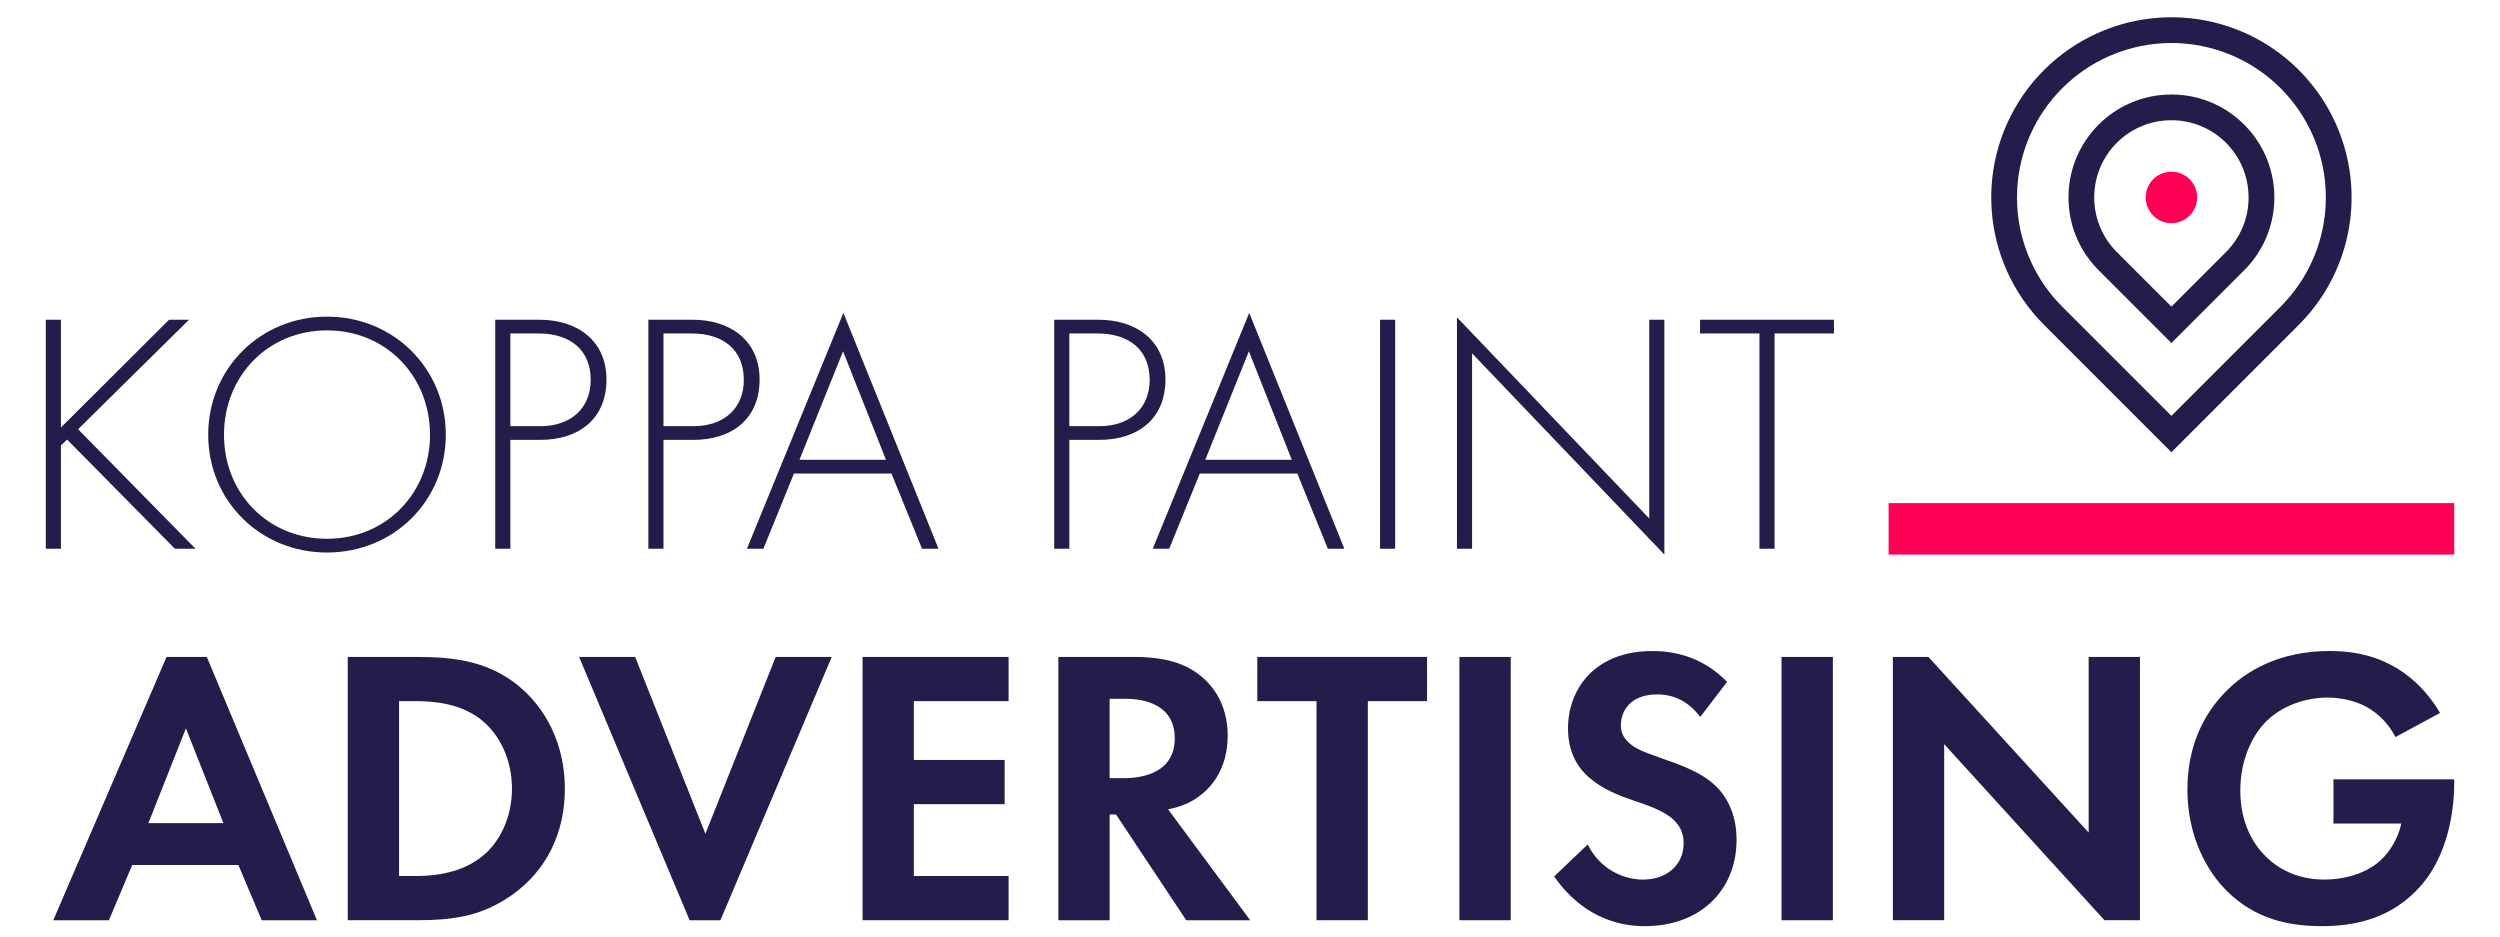
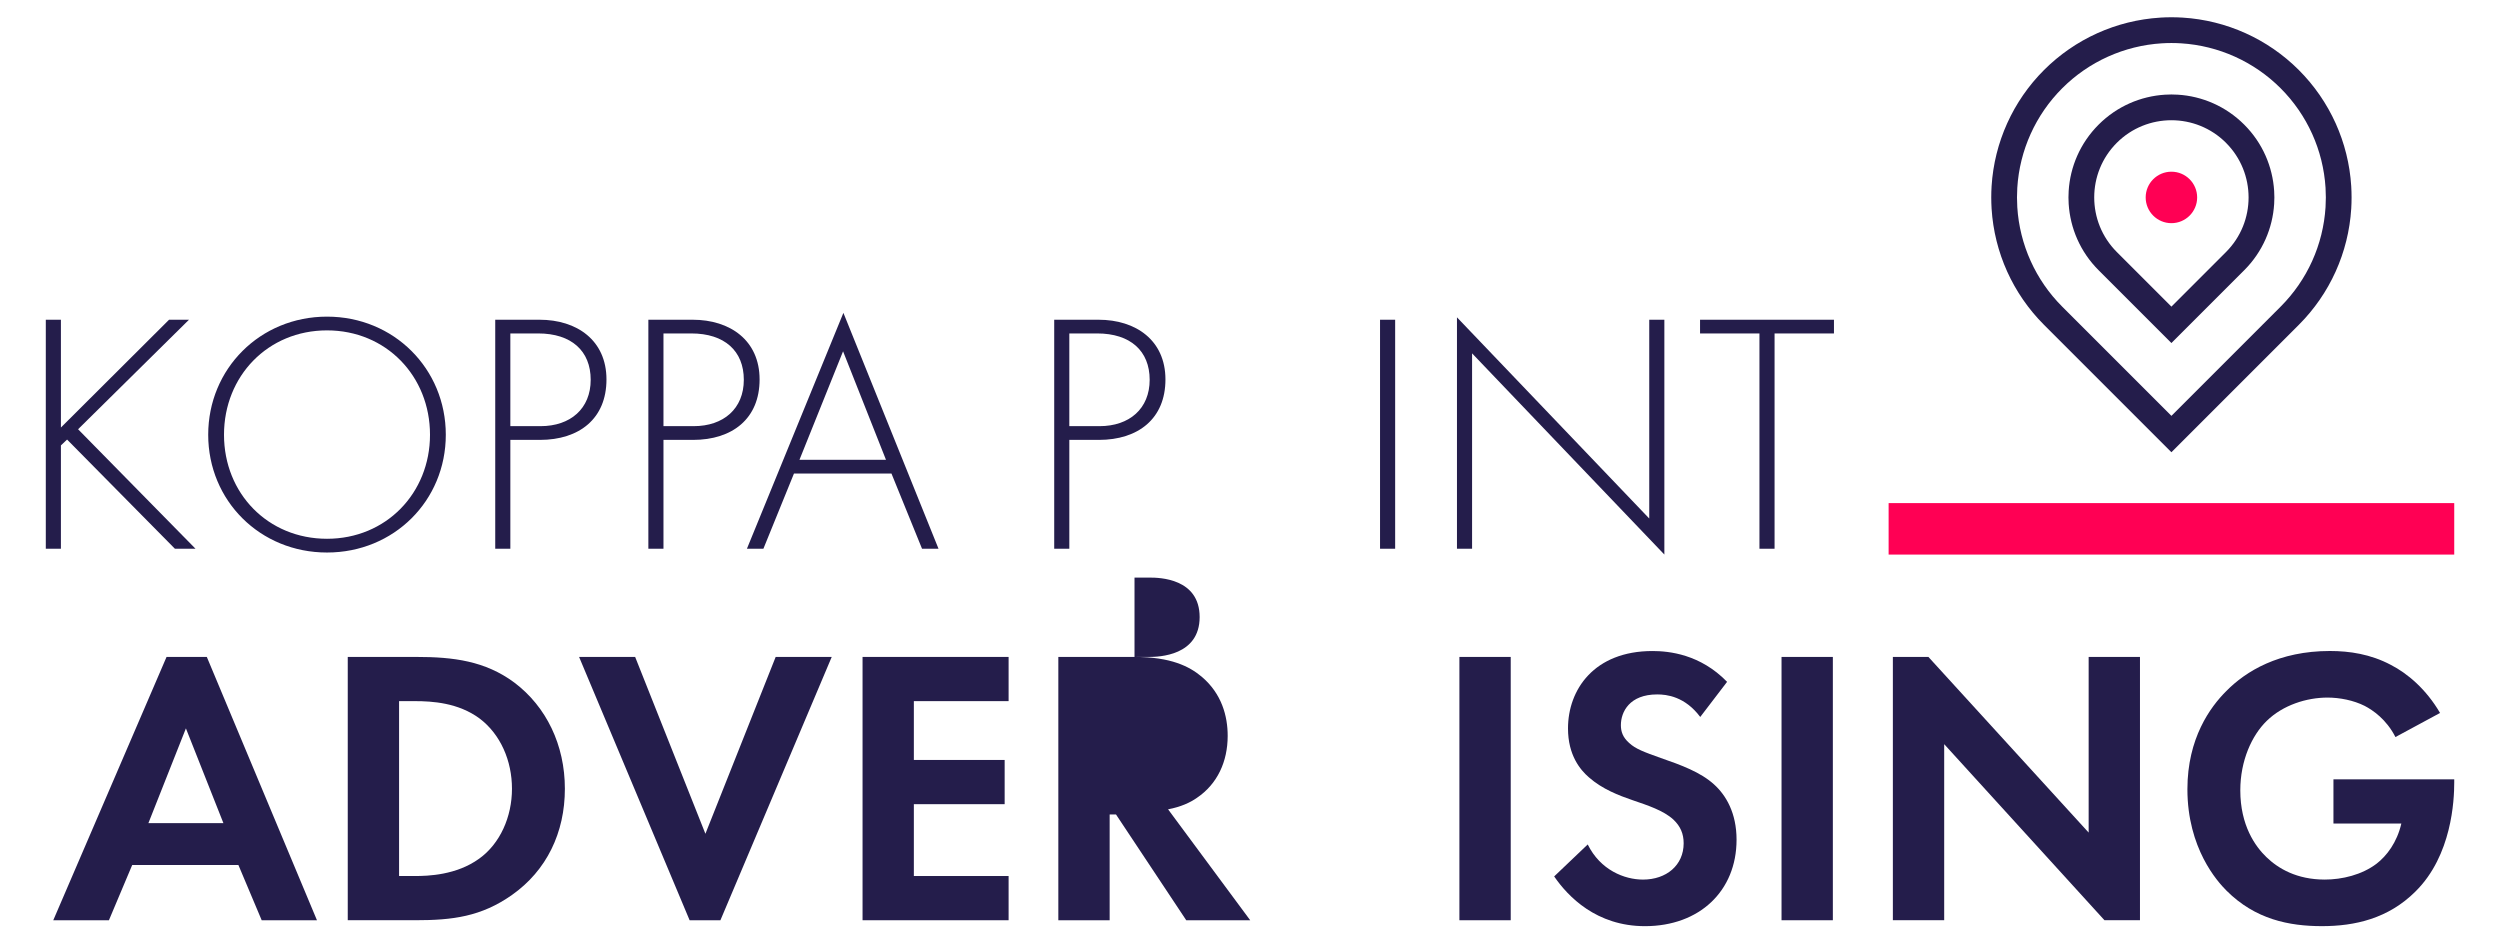
<svg xmlns="http://www.w3.org/2000/svg" id="Layer_1" viewBox="0 0 1169.64 438.51">
  <defs>
    <style>.cls-1{fill:#ff0054;}.cls-2{fill:#241d4b;}</style>
  </defs>
  <rect class="cls-1" x="1003.87" y="115.11" width="24.08" height="264.63" transform="translate(768.49 1263.33) rotate(-90)" />
  <g>
    <path class="cls-2" d="M111.54,404.68H61.86l-10.9,25.86H24.92l53-123.19h18.84l51.53,123.19h-25.86l-10.9-25.86Zm-7.02-19.58l-17.54-44.33-17.55,44.33h35.09Z" />
    <path class="cls-2" d="M194.84,307.35c17.18,0,32.14,1.85,45.8,12,14.96,11.27,23.64,29.18,23.64,49.68s-8.5,38.23-24.75,49.68c-14.41,10.16-27.89,11.82-45.06,11.82h-31.77v-123.19h32.14Zm-8.13,102.5h7.39c6.09,0,19.39-.37,30.1-8.13,9.79-7.02,15.33-19.58,15.33-32.69s-5.36-25.49-15.14-32.87c-9.97-7.39-22.16-8.13-30.29-8.13h-7.39v81.82Z" />
    <path class="cls-2" d="M297.16,307.35l32.87,82.74,32.87-82.74h26.23l-52.08,123.19h-14.41l-51.71-123.19h26.23Z" />
    <path class="cls-2" d="M471.88,328.03h-44.33v27.52h42.48v20.69h-42.48v33.61h44.33v20.69h-68.33v-123.19h68.33v20.69Z" />
-     <path class="cls-2" d="M530.79,307.35c16.99,0,25.67,4.43,31.4,9.23,9.42,7.94,12.19,18.47,12.19,27.7,0,12-4.8,22.53-14.41,29-3.14,2.22-7.57,4.25-13.48,5.36l38.42,51.9h-29.92l-32.87-49.5h-2.96v49.5h-24.01v-123.19h35.64Zm-11.64,56.7h6.83c4.62,0,23.64-.55,23.64-18.65s-18.84-18.47-23.27-18.47h-7.2v37.12Z" />
-     <path class="cls-2" d="M639.95,328.03v102.5h-24.01v-102.5h-27.7v-20.69h79.42v20.69h-27.7Z" />
+     <path class="cls-2" d="M530.79,307.35c16.99,0,25.67,4.43,31.4,9.23,9.42,7.94,12.19,18.47,12.19,27.7,0,12-4.8,22.53-14.41,29-3.14,2.22-7.57,4.25-13.48,5.36l38.42,51.9h-29.92l-32.87-49.5h-2.96v49.5h-24.01v-123.19h35.64Zh6.83c4.62,0,23.64-.55,23.64-18.65s-18.84-18.47-23.27-18.47h-7.2v37.12Z" />
    <path class="cls-2" d="M706.8,307.35v123.19h-24.01v-123.19h24.01Z" />
    <path class="cls-2" d="M795.46,335.42c-7.2-9.6-15.7-10.53-20.13-10.53-12.93,0-16.99,8.13-16.99,14.41,0,2.96,.92,5.72,3.88,8.31,2.96,2.77,7.02,4.25,14.78,7.02,9.6,3.32,18.65,6.65,24.93,12.37,5.54,4.99,10.53,13.3,10.53,25.86,0,24.01-17.36,40.45-42.85,40.45-22.72,0-36.01-13.85-42.48-23.27l15.7-14.96c5.91,12,17.18,16.44,25.86,16.44,10.9,0,19.02-6.65,19.02-16.99,0-4.43-1.48-7.94-4.8-11.08-4.62-4.25-12-6.65-19.02-9.05-6.46-2.22-14.22-5.17-20.5-10.71-4.06-3.51-9.79-10.34-9.79-22.9,0-18.1,12.19-36.2,39.52-36.2,7.76,0,22.35,1.48,34.91,14.41l-12.56,16.44Z" />
    <path class="cls-2" d="M857.51,307.35v123.19h-24.01v-123.19h24.01Z" />
    <path class="cls-2" d="M885.59,430.53v-123.19h16.62l74.98,82.19v-82.19h24.01v123.19h-16.62l-74.98-82.37v82.37h-24.01Z" />
    <path class="cls-2" d="M1091.71,364.6h56.52v1.48c0,8.31-1.11,34.17-18.1,50.97-12.74,12.74-28.44,16.25-43.77,16.25s-31.21-3.14-44.69-16.62c-4.25-4.25-18.28-19.76-18.28-47.47,0-23.82,10.71-38.42,18.1-45.8,9.23-9.42,24.75-18.84,48.57-18.84,9.23,0,19.02,1.48,28.44,6.46,7.94,4.06,16.62,11.45,23.09,22.53l-20.87,11.27c-4.25-8.31-10.53-12.56-14.41-14.59-5.17-2.59-11.64-3.88-17.36-3.88-9.79,0-20.87,3.51-28.44,10.9-7.02,6.83-12.37,18.65-12.37,32.51,0,16.44,7.02,26.23,12.19,31.21,5.54,5.36,14.22,10.53,27.33,10.53,8.13,0,17.36-2.22,24.19-7.39,4.8-3.69,9.6-9.97,11.64-18.84h-31.77v-20.69Z" />
  </g>
  <g>
    <path class="cls-2" d="M28.49,200.03l50.6-50.44h9.32l-51.88,51.24,54.94,55.9h-9.64l-50.44-51.08-2.89,2.73v48.35h-7.07v-107.14h7.07v50.44Z" />
    <path class="cls-2" d="M208.57,203.4c0,30.84-24.26,55.1-55.58,55.1s-55.58-24.26-55.58-55.1,24.26-55.26,55.58-55.26,55.58,24.42,55.58,55.26Zm-7.39,0c0-27.47-20.56-48.83-48.19-48.83s-48.19,21.36-48.19,48.83,20.56,48.67,48.19,48.67,48.19-21.36,48.19-48.67Z" />
    <path class="cls-2" d="M238.77,205.81v50.92h-7.07v-107.14h20.72c17.51,0,31.32,9.64,31.32,27.95s-12.69,28.27-31.16,28.27h-13.81Zm0-6.43h14.14c13.98,0,23.45-8.19,23.45-21.69s-9-21.69-24.58-21.69h-13.01v43.37Z" />
    <path class="cls-2" d="M310.41,205.81v50.92h-7.07v-107.14h20.72c17.51,0,31.32,9.64,31.32,27.95s-12.69,28.27-31.16,28.27h-13.81Zm0-6.43h14.14c13.98,0,23.45-8.19,23.45-21.69s-9-21.69-24.58-21.69h-13.01v43.37Z" />
    <path class="cls-2" d="M417.08,221.55h-45.62l-14.3,35.18h-7.71l45.14-110.36,44.5,110.36h-7.71l-14.3-35.18Zm-2.57-6.43l-20.08-50.76-20.4,50.76h40.48Z" />
    <path class="cls-2" d="M500.29,205.81v50.92h-7.07v-107.14h20.72c17.51,0,31.32,9.64,31.32,27.95s-12.69,28.27-31.16,28.27h-13.81Zm0-6.43h14.14c13.98,0,23.45-8.19,23.45-21.69s-9-21.69-24.58-21.69h-13.01v43.37Z" />
-     <path class="cls-2" d="M606.95,221.55h-45.62l-14.3,35.18h-7.71l45.14-110.36,44.5,110.36h-7.71l-14.3-35.18Zm-2.57-6.43l-20.08-50.76-20.4,50.76h40.48Z" />
    <path class="cls-2" d="M652.73,149.59v107.14h-7.07v-107.14h7.07Z" />
    <path class="cls-2" d="M681.65,256.73v-108.27l89.96,94.13v-93.01h7.07v109.87l-89.96-94.13v91.4h-7.07Z" />
    <path class="cls-2" d="M830.24,156.01v100.72h-7.07v-100.72h-27.79v-6.42h62.65v6.42h-27.79Z" />
  </g>
  <g>
    <g>
      <polygon class="cls-2" points="1041.46 117.92 1041.46 117.92 1041.45 117.92 1041.46 117.92" />
      <path class="cls-2" d="M1012.89,44.3c-11.3,.71-22.4,5.37-31.04,14.01-8.64,8.64-13.31,19.74-14.01,31.04-.13,2.01-.13,4.03,0,6.04,.71,11.3,5.37,22.4,14.01,31.04l34.06,34.06,34.06-34.06c8.64-8.64,13.31-19.74,14.01-31.04,.13-2.01,.13-4.03,0-6.04-.71-11.3-5.37-22.4-14.01-31.04-8.64-8.64-19.74-13.31-31.04-14.01-2.01-.13-4.03-.13-6.04,0Zm28.56,22.53c14.08,14.08,14.09,37,0,51.09,0,0,0,0,0,0,0,0,0,0,0,0l-22.52,22.52-3.02,3.02-3.02-3.02-22.53-22.53c-14.09-14.09-14.09-37,0-51.09,14.09-14.09,37-14.09,51.09,0Z" />
    </g>
    <path class="cls-2" d="M1010.64,8.25c-20.5,1.28-39.8,9.99-54.34,24.52-14.53,14.53-23.24,33.83-24.52,54.33-.11,1.75-.16,3.52-.16,5.27s.06,3.52,.16,5.27c1.28,20.51,9.99,39.8,24.52,54.33l59.61,59.61,59.61-59.61c14.53-14.53,23.24-33.83,24.52-54.33,.11-1.75,.16-3.52,.16-5.27s-.06-3.52-.16-5.27c-1.28-20.51-9.99-39.8-24.52-54.34-14.53-14.53-33.83-23.24-54.33-24.52-3.5-.22-7.05-.22-10.54,0Zm9.79,12.02c17.57,1.1,34.11,8.56,46.57,21.02,12.46,12.46,19.92,29,21.02,46.57,.09,1.49,.14,3.02,.14,4.52s-.05,3.03-.14,4.52c-1.1,17.58-8.56,34.11-21.02,46.57l-51.09,51.09-51.09-51.09c-12.46-12.46-19.92-29-21.02-46.57-.09-1.49-.14-3.02-.14-4.52s.05-3.03,.14-4.52c1.1-17.58,8.56-34.11,21.02-46.57,12.46-12.46,29-19.92,46.57-21.02,3-.19,6.04-.19,9.04,0Z" />
    <circle class="cls-1" cx="1015.91" cy="92.37" r="12.04" />
  </g>
</svg>